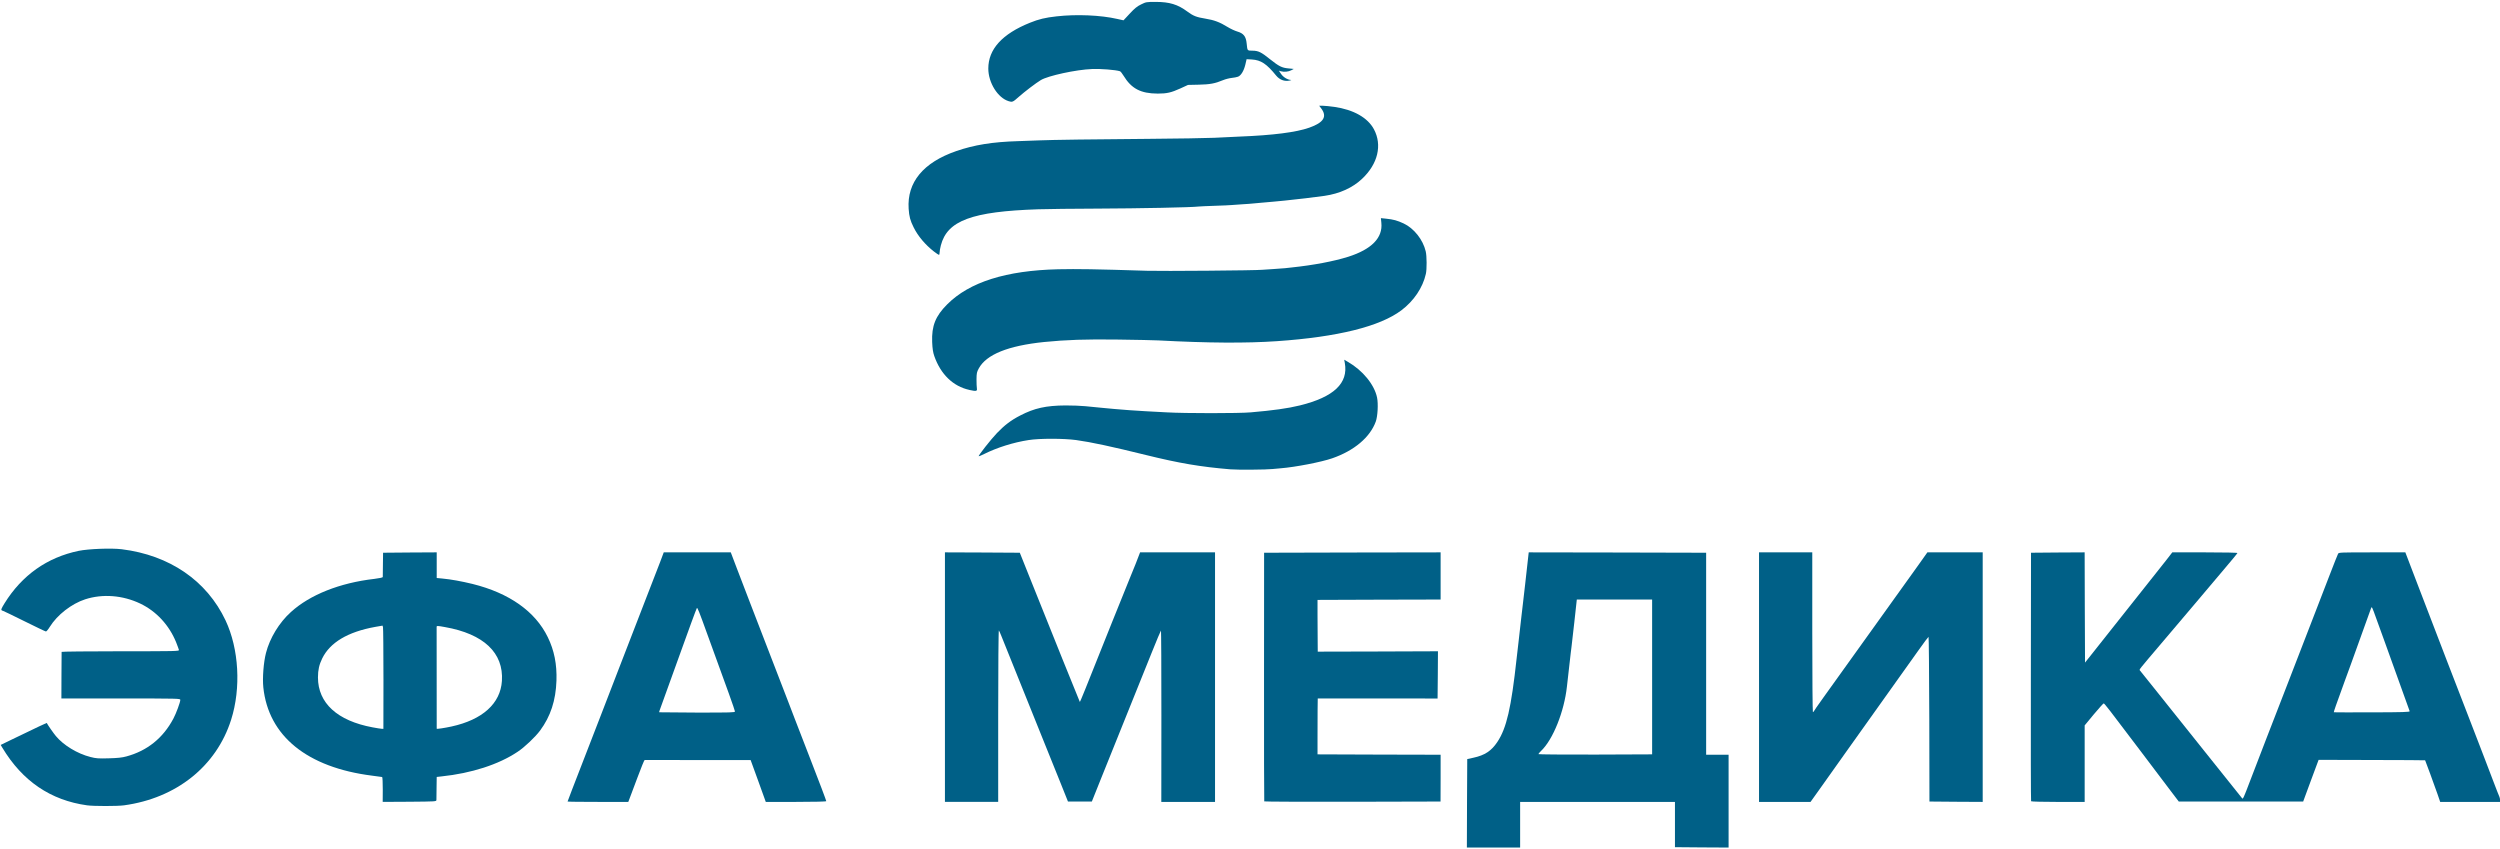
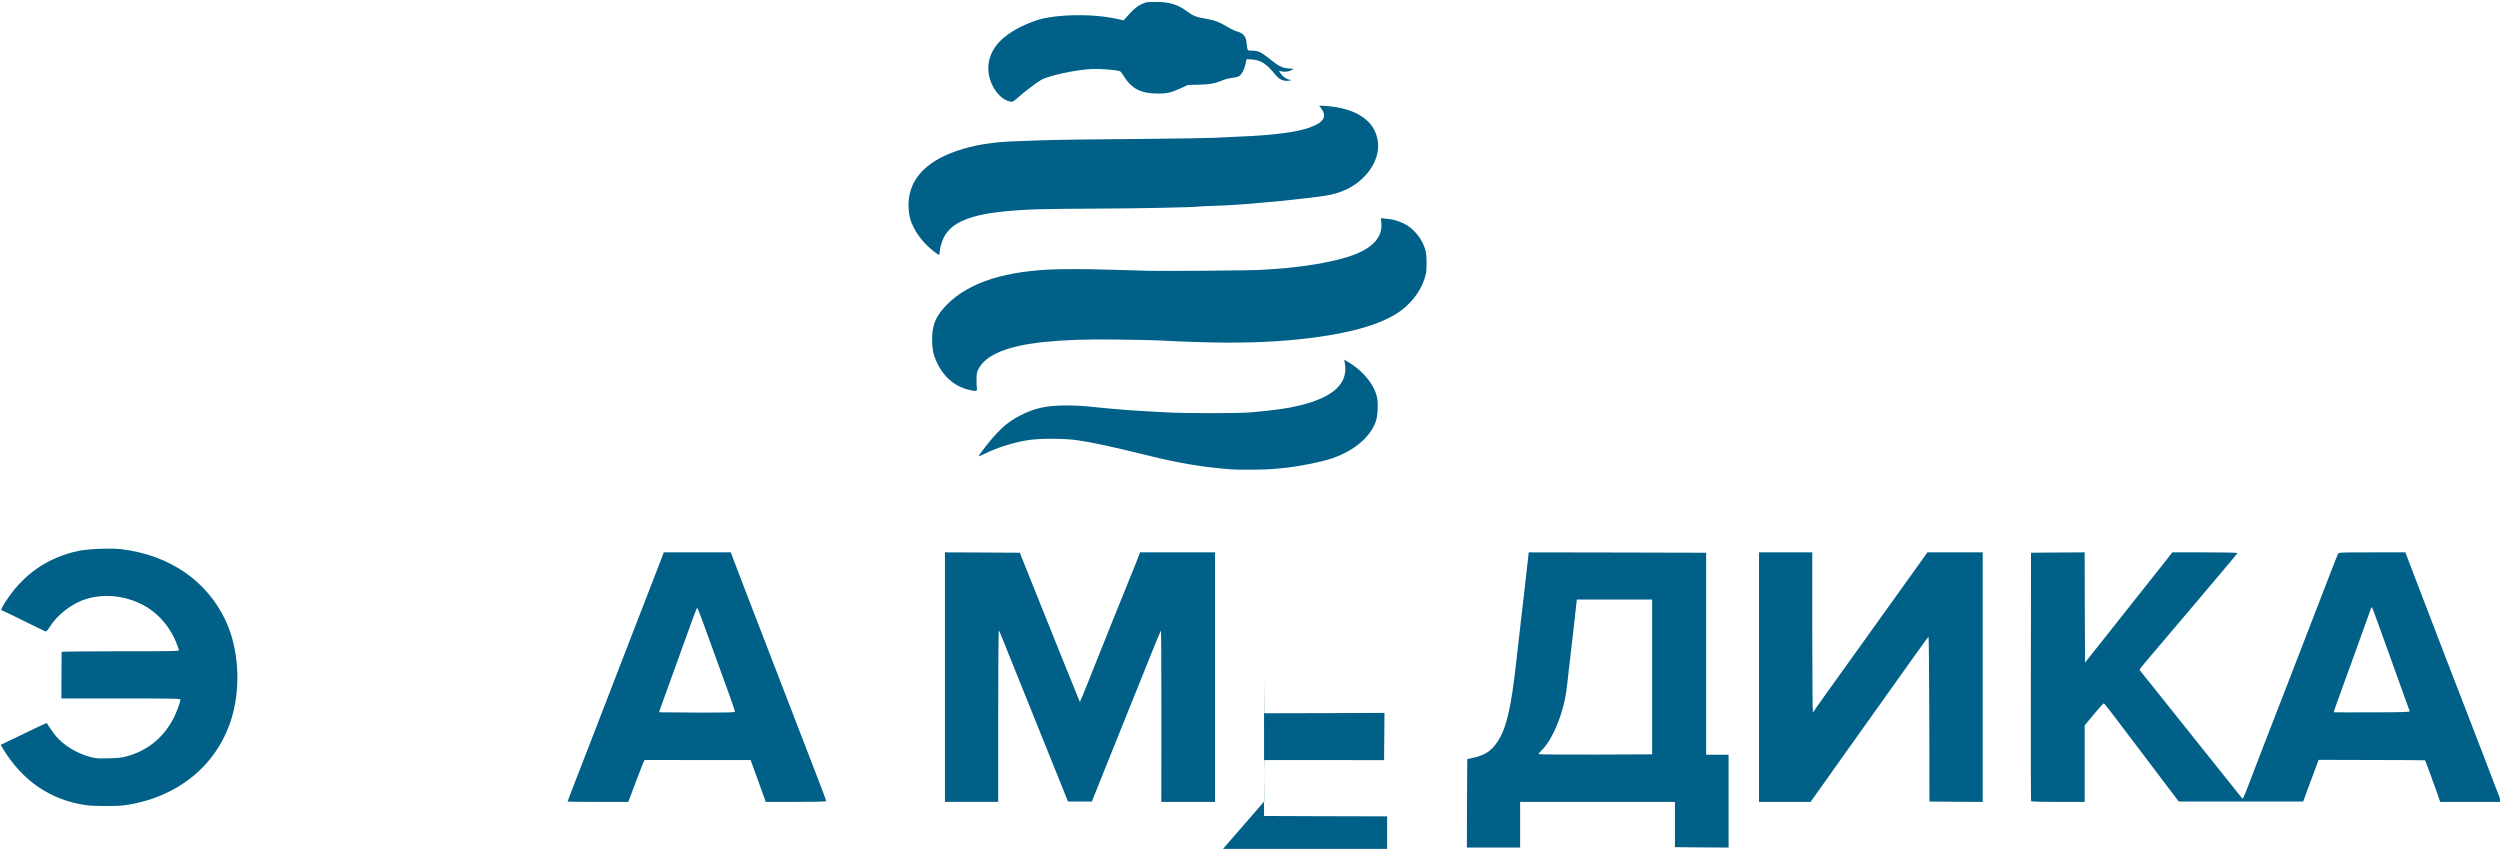
<svg xmlns="http://www.w3.org/2000/svg" version="1.0" width="434.7mm" height="147.6mm" viewBox="0 0 434.7 147.6" preserveAspectRatio="xMidYMid meet">
  <g fill="#006087">
    <path d="M255.085 139.674 l0.040 -7.686 1.085 -0.238 c1.958 -0.423 3.109 -1.177 4.141 -2.725 1.614 -2.408 2.421 -5.927 3.360 -14.526 0.040 -0.357 0.198 -1.707 0.344 -2.977 0.146 -1.270 0.357 -3.122 0.463 -4.101 0.106 -0.979 0.225 -2.051 0.278 -2.381 0.093 -0.794 0.675 -5.794 0.860 -7.580 l0.159 -1.416 15.425 0.026 15.425 0.040 0 17.568 0 17.555 1.958 0 1.945 0 0 8.070 0 8.070 -4.657 -0.026 -4.670 -0.040 0 -3.929 0 -3.942 -13.454 0 -13.467 0 0 3.969 0 3.969 -4.630 0 -4.630 0 0.026 -7.699z m32.187 -21.960 l0 -13.467 -6.548 0 -6.548 0 -0.437 3.982 c-0.251 2.196 -0.463 4.114 -0.489 4.273 -0.026 0.146 -0.079 0.582 -0.119 0.939 -0.198 1.693 -0.609 5.239 -0.675 5.953 -0.476 4.339 -2.421 9.208 -4.485 11.165 -0.265 0.251 -0.476 0.516 -0.476 0.569 0 0.053 4.445 0.093 9.895 0.079 l9.882 -0.040 0 -13.454z" />
    <path d="M15.147 140.031 c-6.337 -0.873 -11.258 -4.220 -14.737 -10.014 l-0.291 -0.489 1.958 -0.952 c4.604 -2.223 6.032 -2.897 6.046 -2.871 0.212 0.397 1.177 1.786 1.587 2.275 1.323 1.601 3.757 3.082 6.032 3.651 0.979 0.251 1.389 0.278 3.175 0.225 1.521 -0.040 2.315 -0.119 3.069 -0.331 3.625 -0.979 6.376 -3.201 8.162 -6.575 0.476 -0.886 1.204 -2.858 1.204 -3.254 0 -0.238 -0.291 -0.238 -10.332 -0.251 l-10.345 0 0.013 -3.995 c0.013 -2.209 0.013 -4.048 0.026 -4.101 0 -0.053 4.604 -0.106 10.226 -0.106 9.671 0 10.213 -0.013 10.173 -0.225 -0.026 -0.132 -0.251 -0.728 -0.489 -1.336 -1.217 -2.990 -3.440 -5.398 -6.244 -6.734 -3.056 -1.455 -6.535 -1.720 -9.565 -0.741 -2.394 0.781 -4.868 2.712 -6.165 4.802 -0.265 0.437 -0.569 0.794 -0.661 0.794 -0.093 0 -1.773 -0.807 -3.744 -1.786 -1.971 -0.979 -3.638 -1.786 -3.691 -1.786 -0.053 0 -0.172 -0.053 -0.265 -0.119 -0.146 -0.079 -0.026 -0.357 0.503 -1.217 3.029 -4.882 7.408 -7.977 12.898 -9.115 1.693 -0.344 5.675 -0.503 7.474 -0.278 8.321 1.032 14.790 5.464 18.058 12.382 2.328 4.948 2.712 11.761 0.966 17.264 -2.566 8.083 -9.525 13.639 -18.627 14.883 -1.177 0.159 -5.239 0.159 -6.416 0z" />
-     <path d="M66.556 137.292 c0 -1.177 -0.040 -2.156 -0.106 -2.183 -0.053 -0.013 -0.847 -0.119 -1.759 -0.238 -11.284 -1.429 -18.018 -6.892 -18.904 -15.346 -0.172 -1.627 0.040 -4.366 0.463 -5.993 0.661 -2.580 2.289 -5.265 4.326 -7.104 3.294 -3.003 8.506 -5.080 14.486 -5.768 0.807 -0.093 1.482 -0.238 1.495 -0.317 0 -0.066 0.013 -1.058 0.026 -2.183 l0.026 -2.051 4.670 -0.040 4.657 -0.026 0 2.236 0 2.223 0.966 0.093 c1.548 0.146 3.347 0.476 5.252 0.939 6.403 1.587 10.927 4.789 13.097 9.260 1.124 2.302 1.601 4.710 1.508 7.554 -0.119 3.453 -1.019 6.204 -2.844 8.678 -0.833 1.124 -2.712 2.910 -3.903 3.691 -3.281 2.209 -8.043 3.744 -13.242 4.286 l-0.833 0.093 -0.026 1.865 c-0.013 1.032 -0.026 1.998 -0.026 2.143 -0.013 0.265 -0.119 0.265 -4.670 0.304 l-4.670 0.026 0.013 -2.143z m0.119 -19.248 c0 -4.789 -0.040 -8.824 -0.079 -8.983 l-0.079 -0.278 -1.296 0.225 c-4.736 0.860 -7.832 2.699 -9.194 5.477 -0.529 1.085 -0.741 2.011 -0.741 3.307 0 4.458 3.373 7.541 9.499 8.678 0.714 0.132 1.429 0.251 1.587 0.251 l0.291 0.013 0.013 -8.692z m11.827 8.281 c5.398 -1.177 8.520 -3.995 8.771 -7.924 0.317 -4.882 -3.162 -8.176 -9.909 -9.366 -1.310 -0.238 -1.429 -0.238 -1.442 -0.040 -0.013 0.146 0 17.317 0.013 17.714 0 0.079 1.349 -0.119 2.566 -0.384z" />
    <path d="M98.690 139.369 c0 -0.053 1.389 -3.651 2.183 -5.689 0.648 -1.640 2.910 -7.488 3.638 -9.393 1.746 -4.564 2.289 -5.953 3.241 -8.401 0.556 -1.416 1.270 -3.268 1.587 -4.101 0.317 -0.833 1.535 -3.995 2.712 -7.011 1.177 -3.016 2.408 -6.218 2.752 -7.104 l0.609 -1.627 5.821 0 5.834 0 1.019 2.686 c0.556 1.468 1.640 4.286 2.394 6.244 0.767 1.971 2.381 6.165 3.598 9.327 1.230 3.162 2.540 6.588 2.937 7.607 0.397 1.019 0.926 2.421 1.191 3.109 0.423 1.124 1.098 2.884 2.686 6.945 1.548 3.969 2.778 7.236 2.778 7.342 0 0.079 -1.984 0.132 -5.252 0.132 l-5.265 0 -1.310 -3.638 -1.323 -3.638 -9.168 0 c-5.040 0 -9.208 0 -9.260 -0.013 -0.066 -0.013 -0.622 1.376 -1.257 3.069 -0.635 1.707 -1.257 3.347 -1.376 3.664 l-0.212 0.556 -5.278 0 c-2.897 0 -5.278 -0.026 -5.278 -0.066z m29.104 -15.663 c0 -0.185 -1.574 -4.591 -3.850 -10.795 -0.291 -0.794 -0.714 -1.931 -0.913 -2.514 -1.508 -4.180 -1.773 -4.842 -1.865 -4.657 -0.106 0.172 -1.587 4.220 -2.831 7.699 -1.085 3.056 -3.519 9.790 -3.638 10.081 -0.066 0.146 -0.093 0.304 -0.066 0.331 0.026 0.013 2.990 0.040 6.601 0.053 5.913 0 6.562 -0.013 6.562 -0.198z" />
    <path d="M164.306 117.740 l0 -21.696 6.509 0.026 6.509 0.040 1.614 4.035 c3.797 9.485 8.771 21.868 8.824 21.907 0.026 0.026 0.437 -0.952 0.926 -2.170 2.037 -5.146 7.779 -19.420 7.871 -19.606 0.053 -0.106 0.463 -1.111 0.900 -2.209 l0.781 -2.024 6.522 0 6.509 0 0 21.696 0 21.696 -4.670 0 -4.670 0 0.013 -14.949 c0 -8.215 -0.026 -14.896 -0.079 -14.843 -0.053 0.053 -0.781 1.786 -1.614 3.863 -2.566 6.363 -7.183 17.846 -8.837 21.960 l-1.561 3.903 -2.077 0 -2.077 0 -1.349 -3.373 c-0.741 -1.852 -2.289 -5.689 -3.440 -8.533 -4.247 -10.530 -6.456 -16.034 -6.787 -16.867 -0.185 -0.476 -0.384 -0.913 -0.437 -0.979 -0.066 -0.079 -0.119 6.496 -0.119 14.843 l0 14.975 -4.630 0 -4.630 0 0 -21.696z" />
-     <path d="M219.829 139.343 c-0.026 -0.066 -0.053 -9.803 -0.040 -21.669 l0.013 -21.564 15.346 -0.040 15.346 -0.026 0 4.101 0 4.101 -10.702 0.026 -10.702 0.040 0 2.646 c0.013 1.455 0.013 3.479 0.026 4.498 l0.013 1.852 10.451 -0.026 10.451 -0.040 -0.026 4.114 -0.040 4.101 -10.411 -0.013 -10.425 0 -0.026 2.011 c-0.013 1.111 -0.013 3.307 -0.013 4.868 l0 2.844 10.702 0.040 10.702 0.026 0 4.075 -0.013 4.061 -15.293 0.040 c-8.414 0.013 -15.333 -0.013 -15.359 -0.066z" />
+     <path d="M219.829 139.343 c-0.026 -0.066 -0.053 -9.803 -0.040 -21.669 c0.013 1.455 0.013 3.479 0.026 4.498 l0.013 1.852 10.451 -0.026 10.451 -0.040 -0.026 4.114 -0.040 4.101 -10.411 -0.013 -10.425 0 -0.026 2.011 c-0.013 1.111 -0.013 3.307 -0.013 4.868 l0 2.844 10.702 0.040 10.702 0.026 0 4.075 -0.013 4.061 -15.293 0.040 c-8.414 0.013 -15.333 -0.013 -15.359 -0.066z" />
    <path d="M305.858 117.740 l0 -21.696 4.630 0 4.630 0 0 13.891 c0 7.646 0.053 13.891 0.106 13.891 0.066 0 0.172 -0.106 0.238 -0.251 0.106 -0.225 1.204 -1.759 8.401 -11.787 4.220 -5.874 7.633 -10.636 9.551 -13.322 l1.720 -2.421 4.815 0 4.802 0 0 21.696 0 21.696 -4.630 -0.026 -4.630 -0.040 -0.026 -14.314 c-0.026 -7.885 -0.079 -14.327 -0.132 -14.327 -0.040 0 -0.820 1.032 -1.707 2.289 -0.900 1.244 -3.294 4.630 -5.345 7.501 -2.051 2.871 -5.292 7.435 -7.210 10.120 -1.905 2.699 -4.101 5.768 -4.868 6.853 l-1.389 1.945 -4.471 0 -4.485 0 0 -21.696z" />
    <path d="M353.166 139.316 c-0.040 -0.066 -0.066 -9.816 -0.040 -21.656 l0.026 -21.550 4.657 -0.040 4.670 -0.026 0.026 9.591 0.040 9.578 1.336 -1.680 c0.728 -0.926 2.275 -2.871 3.426 -4.326 1.151 -1.455 2.487 -3.149 2.990 -3.770 2.818 -3.545 5.345 -6.747 6.324 -7.977 l1.098 -1.416 5.689 0 c3.493 0 5.662 0.053 5.636 0.119 -0.013 0.079 -1.111 1.389 -2.421 2.937 -1.310 1.548 -3.545 4.194 -4.961 5.874 -1.416 1.680 -4.035 4.776 -5.821 6.866 -4.128 4.868 -3.889 4.551 -3.744 4.749 0.079 0.093 1.204 1.495 2.514 3.135 1.310 1.640 5.252 6.575 8.771 10.980 3.506 4.405 6.429 8.057 6.496 8.123 0.132 0.146 0.291 -0.212 1.310 -2.897 0.807 -2.117 1.614 -4.207 2.950 -7.673 0.397 -1.019 1.164 -3.016 1.720 -4.432 0.542 -1.416 1.482 -3.823 2.077 -5.358 0.582 -1.521 1.865 -4.842 2.844 -7.355 0.966 -2.514 2.011 -5.186 2.302 -5.953 0.291 -0.754 1.164 -3.003 1.931 -5.001 0.767 -1.998 1.455 -3.731 1.535 -3.876 0.119 -0.225 0.423 -0.238 5.913 -0.238 l5.781 0 2.037 5.331 c2.752 7.183 2.434 6.350 5.292 13.785 1.402 3.638 3.122 8.070 3.810 9.856 0.688 1.786 1.495 3.863 1.786 4.630 0.291 0.767 0.728 1.892 0.966 2.514 0.238 0.622 0.860 2.262 1.389 3.638 0.529 1.389 1.005 2.619 1.072 2.738 0.066 0.132 0.119 0.384 0.119 0.569 l0 0.331 -5.199 0 -5.212 0 -0.463 -1.349 c-0.503 -1.429 -2.103 -5.834 -2.156 -5.887 -0.013 -0.026 -4.180 -0.040 -9.274 -0.053 l-9.247 -0.026 -1.349 3.625 -1.336 3.625 -10.821 0 -10.808 0 -1.508 -1.984 c-0.820 -1.085 -3.175 -4.207 -5.239 -6.932 -5.503 -7.289 -6.178 -8.149 -6.310 -8.149 -0.066 0 -0.847 0.860 -1.720 1.905 l-1.587 1.918 0 6.654 0 6.654 -4.617 0 c-2.553 0 -4.657 -0.053 -4.696 -0.119z m65.828 -15.650 c-0.040 -0.146 -0.900 -2.540 -4.392 -12.211 -0.529 -1.455 -1.191 -3.294 -1.482 -4.088 -0.622 -1.746 -0.714 -1.945 -0.820 -1.667 -0.317 0.900 -3.453 9.565 -3.572 9.922 -0.093 0.251 -0.542 1.482 -0.992 2.712 -1.587 4.352 -1.971 5.464 -1.931 5.517 0.026 0.013 3.016 0.026 6.641 0.013 5.411 -0.013 6.575 -0.053 6.548 -0.198z" />
    <path d="M213.982 81.611 c-5.252 -0.437 -8.903 -1.058 -14.751 -2.500 -5.953 -1.468 -9.446 -2.223 -12.105 -2.593 -2.130 -0.291 -6.363 -0.304 -8.268 0 -2.659 0.410 -5.464 1.296 -7.726 2.421 -0.489 0.251 -0.926 0.423 -0.952 0.397 -0.106 -0.106 2.130 -2.950 3.175 -4.035 1.336 -1.389 2.447 -2.236 4.048 -3.056 2.474 -1.283 4.471 -1.720 7.871 -1.746 1.164 0 2.712 0.053 3.440 0.132 0.728 0.066 2.011 0.198 2.844 0.278 0.833 0.079 1.786 0.172 2.117 0.198 1.058 0.106 4.128 0.331 5.490 0.397 0.728 0.040 2.394 0.132 3.704 0.198 3.188 0.185 12.541 0.185 14.618 0 3.850 -0.331 6.443 -0.688 8.533 -1.204 5.913 -1.455 8.453 -3.863 7.818 -7.382 l-0.106 -0.569 0.635 0.370 c2.593 1.495 4.617 3.969 5.080 6.218 0.225 1.085 0.106 3.254 -0.225 4.167 -0.992 2.738 -3.757 5.067 -7.580 6.390 -1.905 0.661 -6.429 1.535 -8.930 1.733 -0.582 0.053 -1.230 0.119 -1.455 0.132 -0.979 0.119 -6.085 0.159 -7.276 0.053z" />
    <path d="M168.553 67.799 c-2.831 -0.622 -4.987 -2.712 -6.099 -5.887 -0.225 -0.648 -0.317 -1.257 -0.370 -2.447 -0.106 -2.805 0.582 -4.511 2.619 -6.548 3.876 -3.876 10.239 -5.887 19.315 -6.099 3.440 -0.066 6.244 -0.026 15.478 0.265 2.514 0.079 18.931 -0.053 19.976 -0.172 0.251 -0.026 1.151 -0.079 1.984 -0.132 0.833 -0.053 1.733 -0.119 1.984 -0.146 0.251 -0.026 0.794 -0.093 1.191 -0.132 3.757 -0.397 7.250 -1.058 9.790 -1.852 4.075 -1.296 6.046 -3.307 5.768 -5.913 l-0.079 -0.807 0.900 0.093 c1.283 0.132 1.945 0.317 3.056 0.833 1.799 0.847 3.360 2.818 3.836 4.842 0.198 0.807 0.212 3.149 0.026 3.929 -0.542 2.408 -2.090 4.696 -4.247 6.324 -3.731 2.818 -11.086 4.643 -21.630 5.371 -5.384 0.370 -11.959 0.331 -20.638 -0.132 -0.728 -0.040 -3.850 -0.106 -6.945 -0.146 -5.715 -0.079 -9.062 0.040 -12.912 0.423 -6.284 0.648 -10.041 2.170 -11.364 4.591 -0.344 0.622 -0.384 0.833 -0.397 1.892 0 0.661 0.026 1.376 0.066 1.587 0.079 0.489 -0.106 0.529 -1.310 0.265z" />
    <path d="M162.428 43.762 c-1.561 -1.217 -2.805 -2.699 -3.559 -4.220 -0.595 -1.177 -0.781 -1.892 -0.873 -3.241 -0.304 -4.604 2.540 -8.043 8.268 -10.028 3.149 -1.085 6.310 -1.601 10.821 -1.733 1.310 -0.040 2.937 -0.106 3.625 -0.132 2.130 -0.093 9.697 -0.198 19.050 -0.265 4.908 -0.040 10.028 -0.119 11.377 -0.185 1.349 -0.079 3.347 -0.159 4.432 -0.212 5.755 -0.225 9.816 -0.741 12.091 -1.548 2.514 -0.886 3.149 -1.931 2.064 -3.360 l-0.344 -0.450 0.635 0 c0.344 0 1.244 0.093 1.998 0.198 3.334 0.476 5.821 1.879 6.892 3.903 1.455 2.738 0.688 6.006 -2.051 8.586 -1.654 1.574 -3.903 2.593 -6.535 2.977 -1.640 0.238 -4.908 0.622 -6.879 0.820 -0.397 0.026 -1.257 0.119 -1.918 0.185 -0.648 0.066 -1.667 0.159 -2.249 0.198 -0.582 0.040 -1.230 0.106 -1.455 0.132 -0.212 0.026 -1.019 0.093 -1.786 0.132 -0.767 0.040 -1.601 0.106 -1.852 0.132 -0.251 0.026 -1.561 0.093 -2.910 0.132 -1.349 0.040 -2.659 0.106 -2.910 0.132 -1.032 0.146 -10.319 0.331 -17.462 0.357 -4.180 0.013 -8.850 0.066 -10.385 0.119 -11.523 0.384 -15.809 1.971 -16.920 6.284 -0.119 0.450 -0.212 1.005 -0.212 1.230 0 0.225 -0.053 0.410 -0.119 0.410 -0.066 0 -0.437 -0.251 -0.833 -0.556z" />
    <path d="M175.392 17.595 c-1.892 -0.569 -3.545 -3.215 -3.545 -5.675 0 -3.360 2.408 -6.019 7.236 -7.964 1.535 -0.622 2.686 -0.900 4.630 -1.111 3.466 -0.397 7.699 -0.212 10.570 0.450 l1.072 0.238 1.085 -1.164 c0.833 -0.900 1.283 -1.270 1.971 -1.601 0.860 -0.423 0.926 -0.437 2.540 -0.437 2.394 0 3.836 0.437 5.490 1.667 1.058 0.781 1.601 0.992 3.162 1.244 1.508 0.238 2.514 0.622 3.836 1.442 0.516 0.317 1.283 0.675 1.693 0.794 1.098 0.317 1.521 0.847 1.640 2.103 0.132 1.270 0.079 1.217 1.005 1.230 1.045 0.013 1.521 0.251 3.082 1.508 1.548 1.230 2.037 1.468 3.162 1.574 l0.939 0.093 -0.423 0.225 c-0.489 0.265 -1.244 0.344 -1.799 0.185 l-0.370 -0.106 0.397 0.582 c0.384 0.556 1.098 0.992 1.707 1.032 0.119 0.013 -0.013 0.066 -0.304 0.119 -0.860 0.159 -1.680 -0.159 -2.275 -0.886 -1.654 -2.037 -2.633 -2.686 -4.194 -2.791 l-0.939 -0.053 -0.225 0.966 c-0.265 1.085 -0.754 1.879 -1.270 2.077 -0.198 0.079 -0.688 0.172 -1.085 0.212 -0.397 0.040 -1.098 0.212 -1.535 0.397 -1.389 0.582 -2.289 0.741 -4.233 0.781 l-1.839 0.040 -1.323 0.609 c-1.601 0.728 -2.355 0.900 -3.942 0.900 -2.963 -0.013 -4.577 -0.860 -5.953 -3.122 -0.225 -0.384 -0.516 -0.741 -0.622 -0.767 -0.714 -0.238 -3.347 -0.450 -4.855 -0.384 -2.765 0.106 -7.633 1.164 -8.890 1.918 -0.860 0.516 -2.831 2.024 -3.850 2.924 -1.005 0.900 -1.111 0.952 -1.746 0.754z" />
  </g>
</svg>